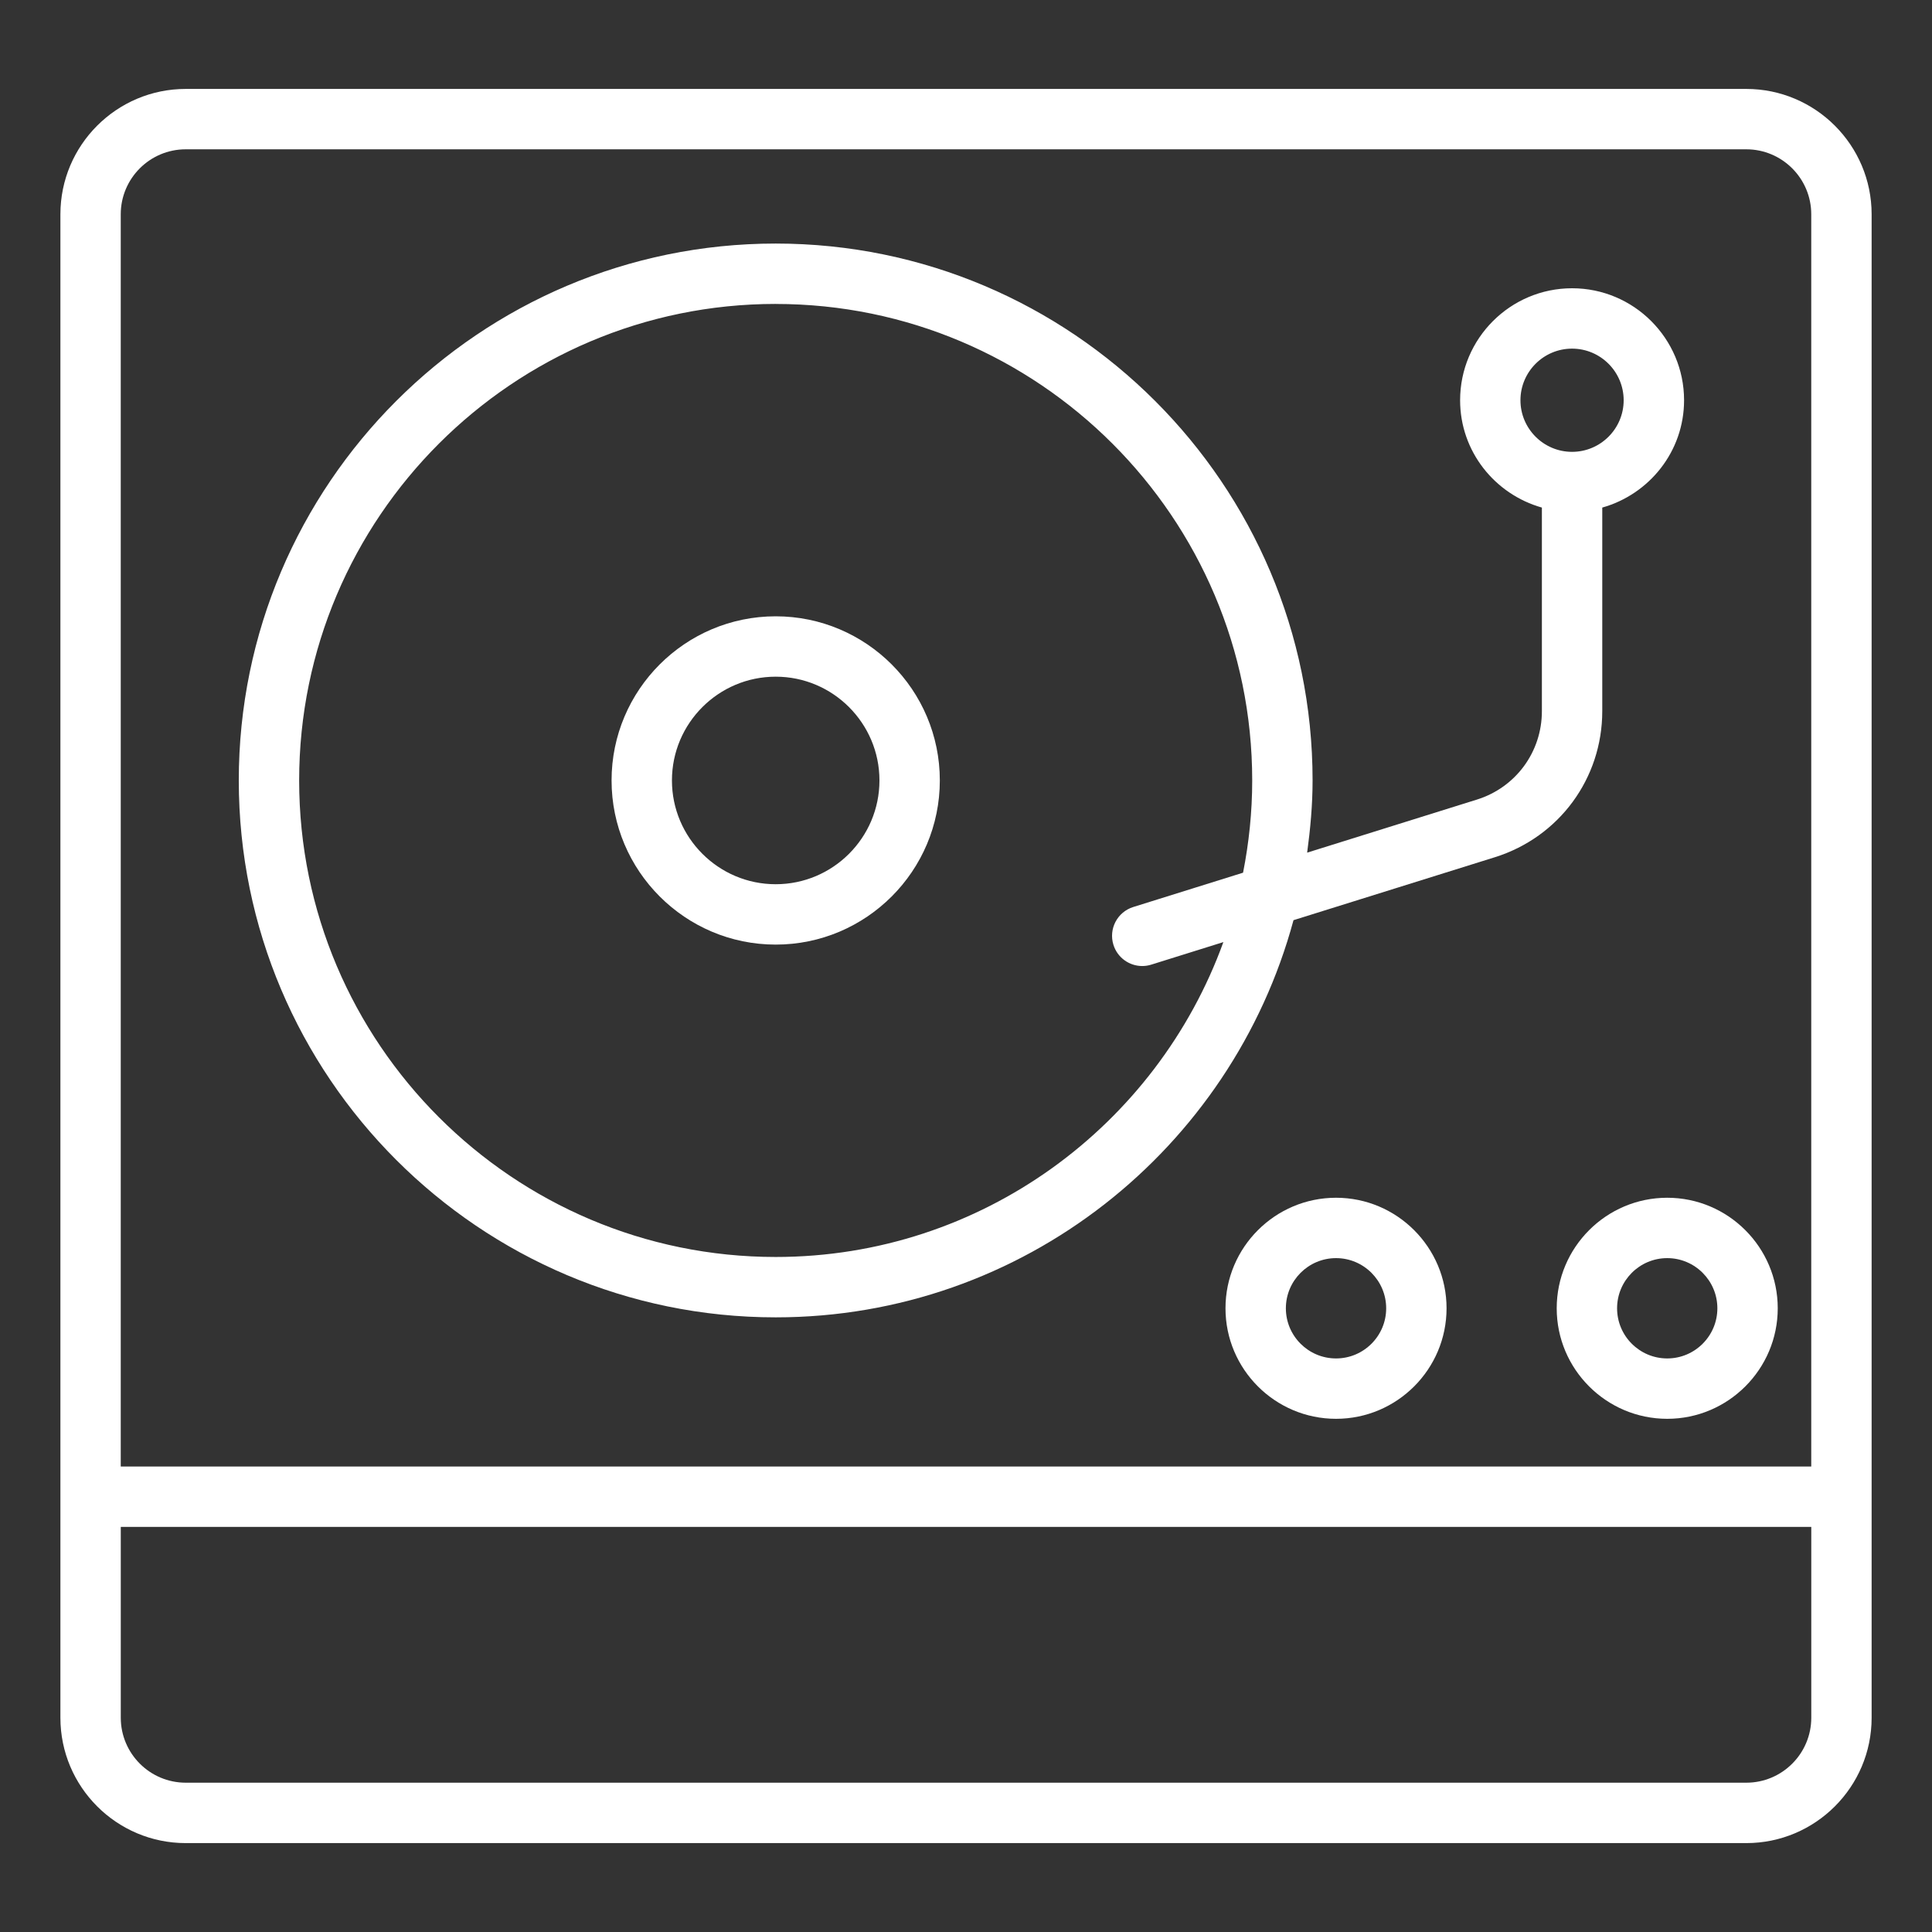
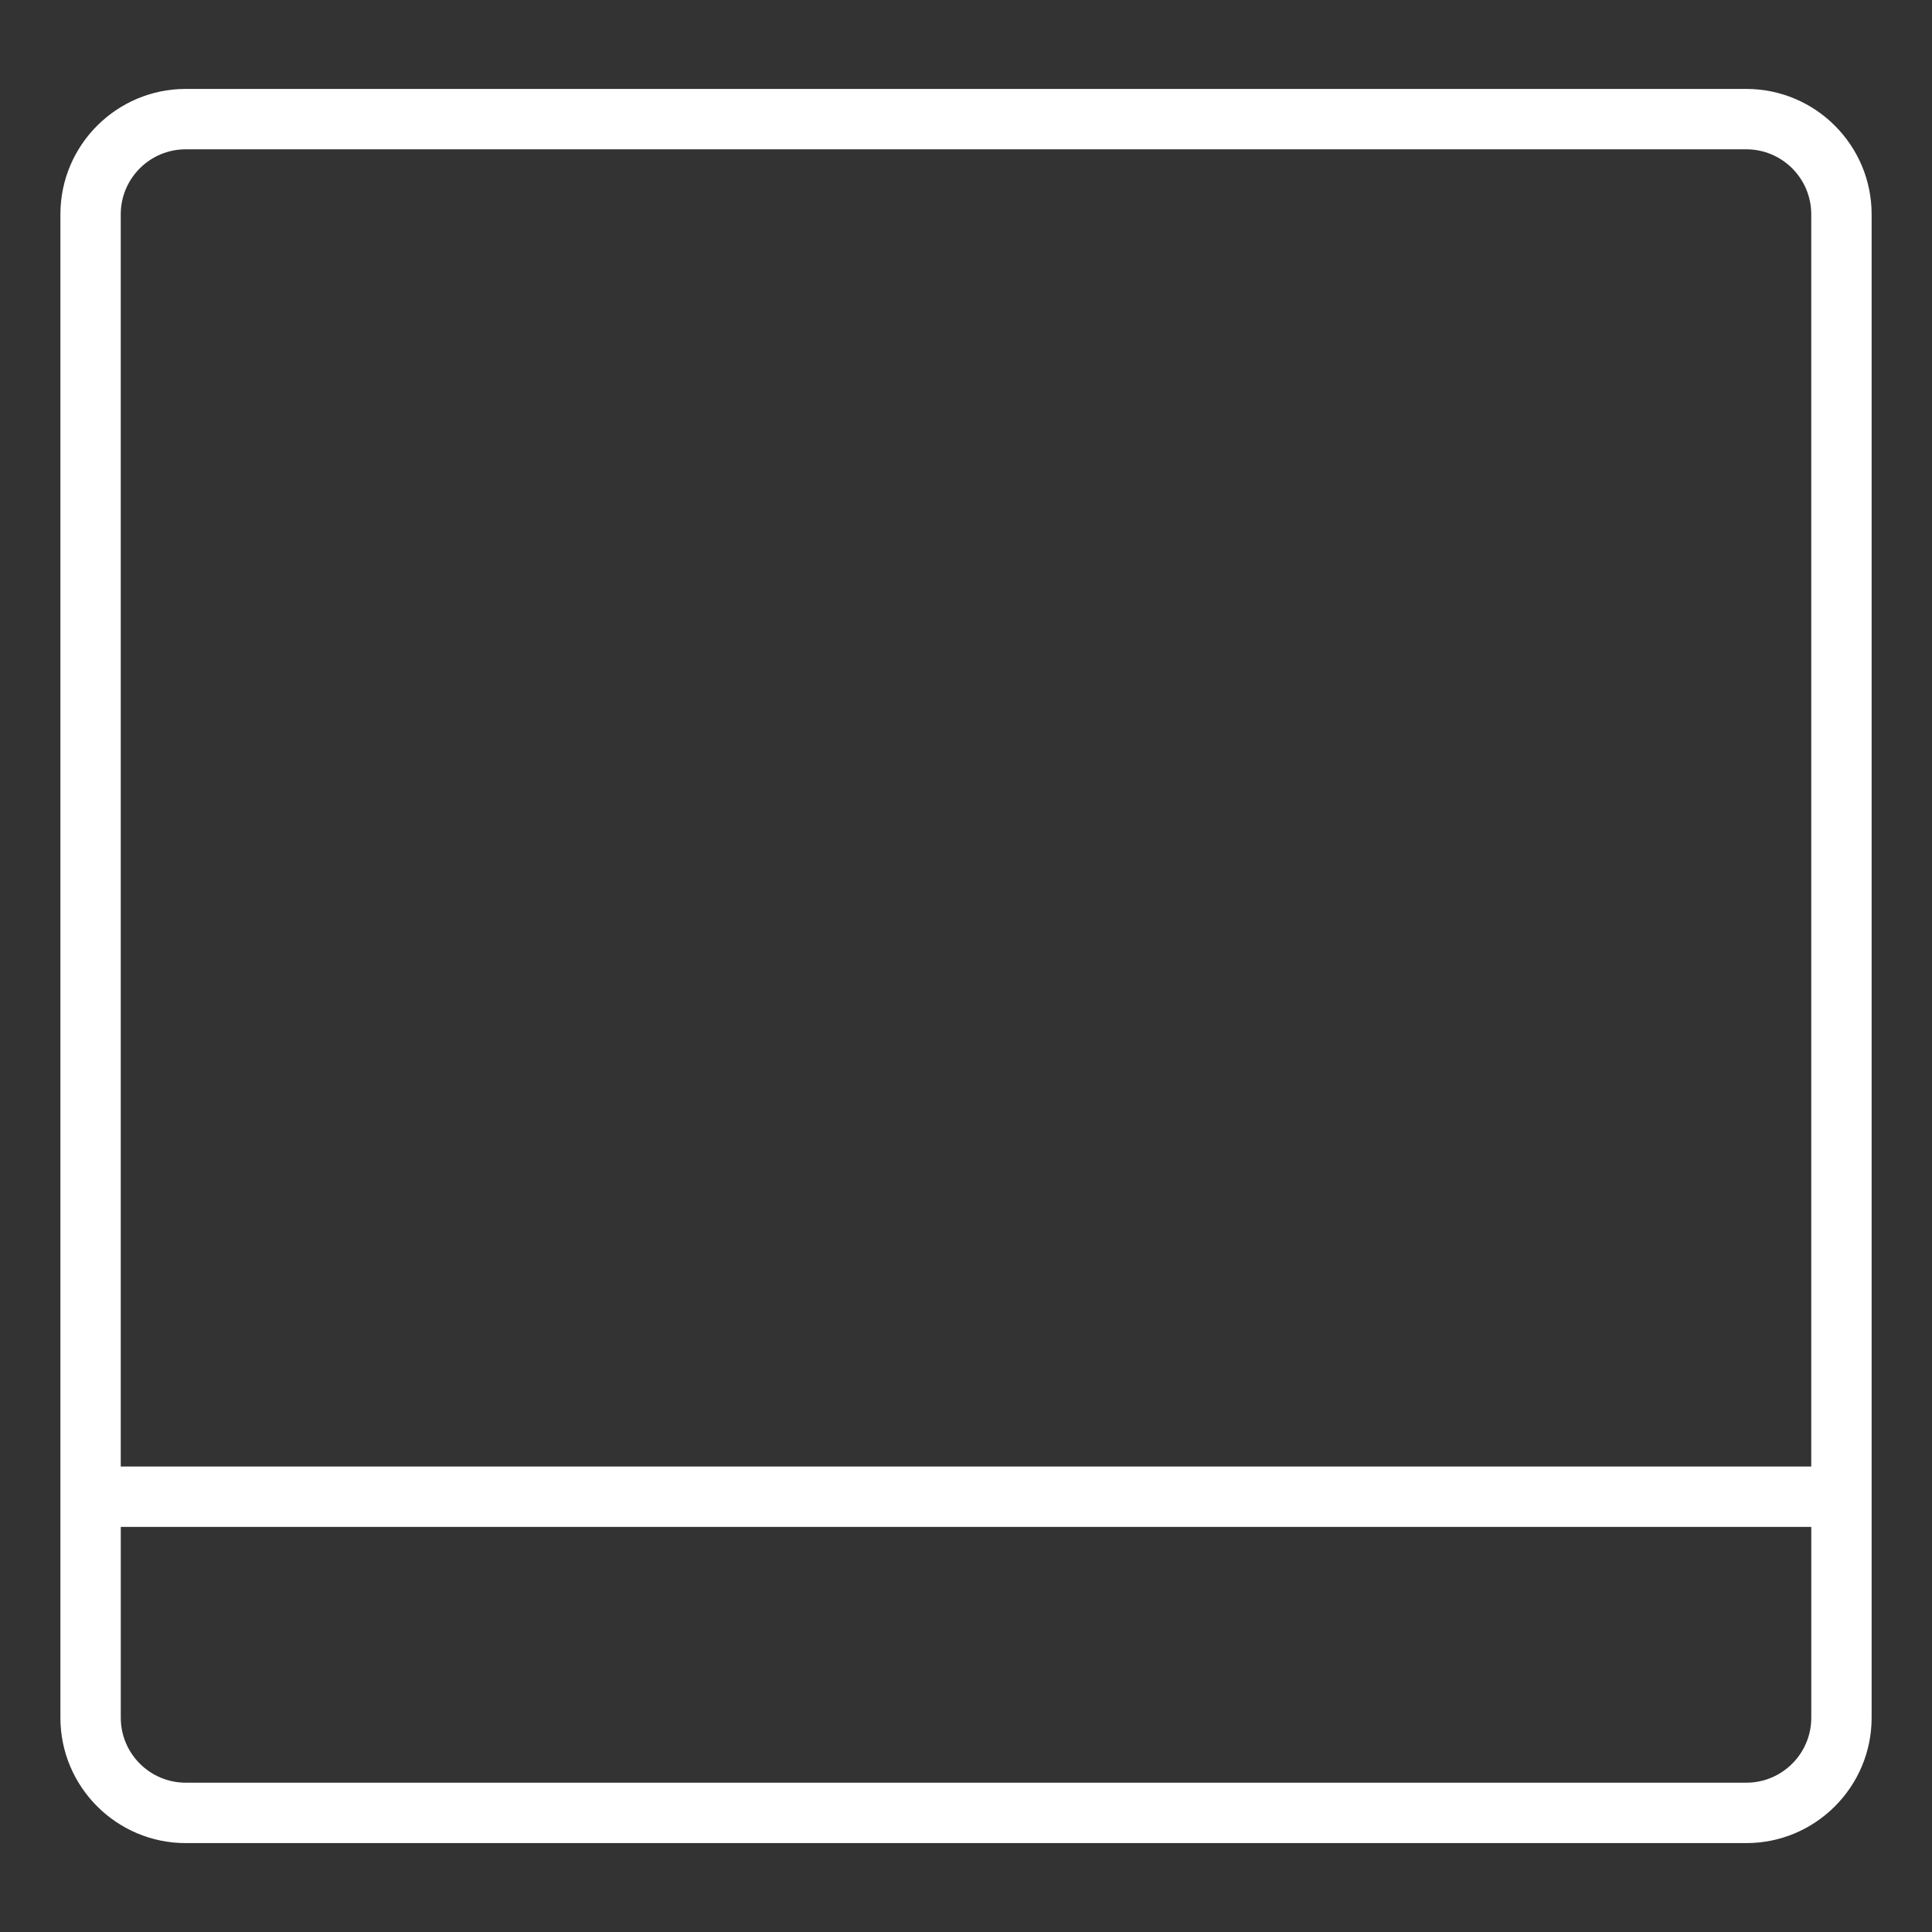
<svg xmlns="http://www.w3.org/2000/svg" id="Layer_1" enable-background="new 0 0 64 64" viewBox="0 0 64 64" width="300" height="300" version="1.1">
  <rect x="0" y="0" width="64" height="64" fill="#333333" stroke="none" />
  <g width="100%" height="100%" transform="matrix(1,0,0,1,0,0)">
    <path d="m57.848 2.946h-51.695c-2.29 0-4.152 1.862-4.152 4.152v49.805c0 2.29 1.863 4.152 4.152 4.152h51.695c2.29 0 4.152-1.862 4.152-4.152v-49.805c0-2.29-1.863-4.152-4.152-4.152zm-51.695 2h51.695c1.187 0 2.152.965 2.152 2.152v41.482h-56v-41.482c0-1.187.965-2.152 2.152-2.152zm51.695 54.108h-51.695c-1.187 0-2.152-.965-2.152-2.152v-6.322h56v6.322c0 1.187-.965 2.152-2.152 2.152z" fill="#ffffff" fill-opacity="1" data-original-color="#000000ff" stroke="none" stroke-opacity="1" />
-     <path d="m25.696 43.639c8.203 0 15.108-5.591 17.153-13.157l6.673-2.086c2.126-.666 3.555-2.609 3.555-4.837v-6.745c1.558-.44 2.71-1.859 2.71-3.555 0-2.046-1.664-3.71-3.71-3.71-2.045 0-3.709 1.664-3.709 3.71 0 1.697 1.152 3.115 2.709 3.555v6.745c0 1.349-.865 2.526-2.152 2.928l-5.624 1.758c.106-.784.18-1.579.18-2.392 0-9.807-7.979-17.785-17.785-17.785-9.807 0-17.786 7.979-17.786 17.785 0 9.807 7.979 17.786 17.786 17.786zm24.671-30.38c0-.943.767-1.71 1.709-1.71.943 0 1.71.767 1.71 1.71 0 .942-.767 1.709-1.71 1.709-.942-0-1.709-.767-1.709-1.709zm-24.671-3.19c8.704 0 15.785 7.081 15.785 15.785 0 1.046-.108 2.066-.303 3.055l-3.638 1.137c-.527.165-.821.726-.656 1.253.134.428.528.702.954.702.099 0 .2-.015.299-.046l2.389-.747c-2.2 6.072-8.008 10.431-14.83 10.431-8.704 0-15.786-7.082-15.786-15.786s7.082-15.785 15.786-15.785z" fill="#ffffff" fill-opacity="1" data-original-color="#000000ff" stroke="none" stroke-opacity="1" />
-     <path d="m25.696 31.291c2.998 0 5.437-2.439 5.437-5.438s-2.439-5.437-5.437-5.437-5.437 2.439-5.437 5.437 2.439 5.438 5.437 5.438zm0-8.875c1.895 0 3.437 1.542 3.437 3.437 0 1.896-1.542 3.438-3.437 3.438s-3.437-1.542-3.437-3.438c0-1.895 1.542-3.437 3.437-3.437z" fill="#ffffff" fill-opacity="1" data-original-color="#000000ff" stroke="none" stroke-opacity="1" />
-     <path d="m44.258 39.677c-2.019 0-3.662 1.643-3.662 3.662 0 2.019 1.643 3.661 3.662 3.661 2.019 0 3.661-1.643 3.661-3.661 0-2.019-1.643-3.662-3.661-3.662zm0 5.323c-.916 0-1.662-.745-1.662-1.661s.746-1.662 1.662-1.662 1.661.746 1.661 1.662-.745 1.661-1.661 1.661z" fill="#ffffff" fill-opacity="1" data-original-color="#000000ff" stroke="none" stroke-opacity="1" />
-     <path d="m51.568 43.339c0 2.019 1.643 3.661 3.661 3.661s3.661-1.643 3.661-3.661c0-2.019-1.643-3.662-3.661-3.662s-3.661 1.643-3.661 3.662zm5.322 0c0 .916-.745 1.661-1.661 1.661s-1.661-.745-1.661-1.661.745-1.662 1.661-1.662 1.661.746 1.661 1.662z" fill="#ffffff" fill-opacity="1" data-original-color="#000000ff" stroke="none" stroke-opacity="1" />
  </g>
</svg>